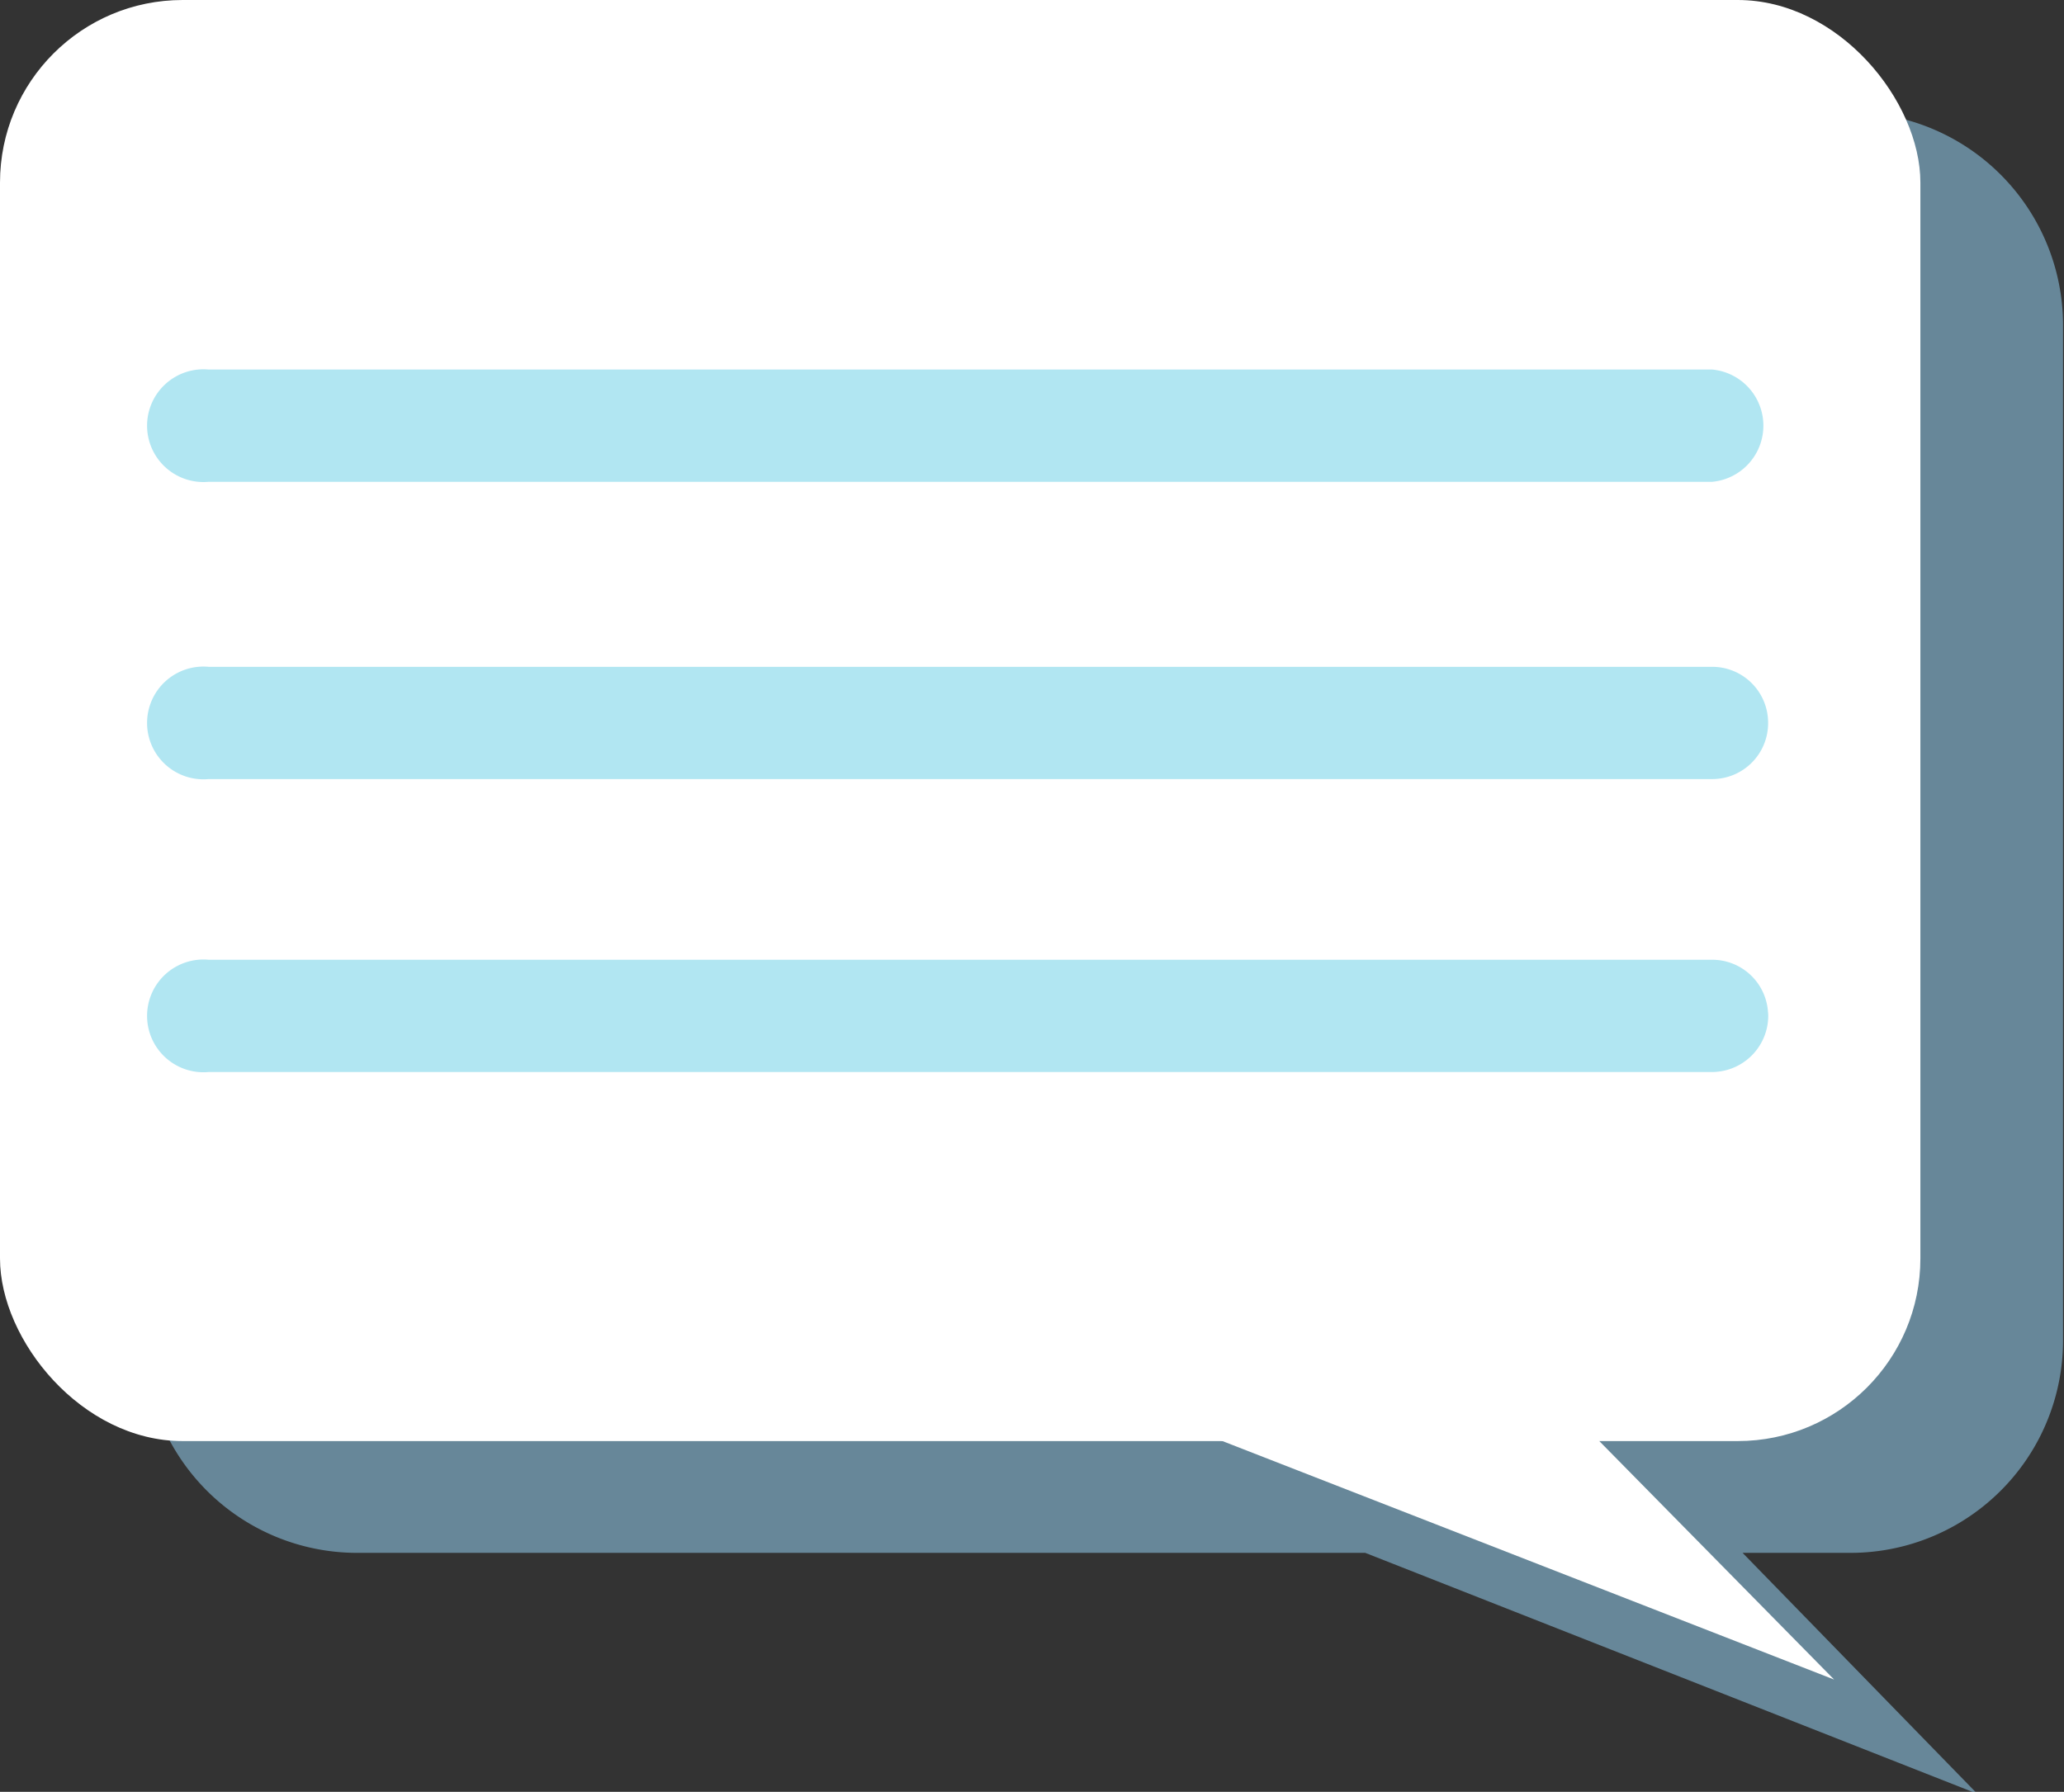
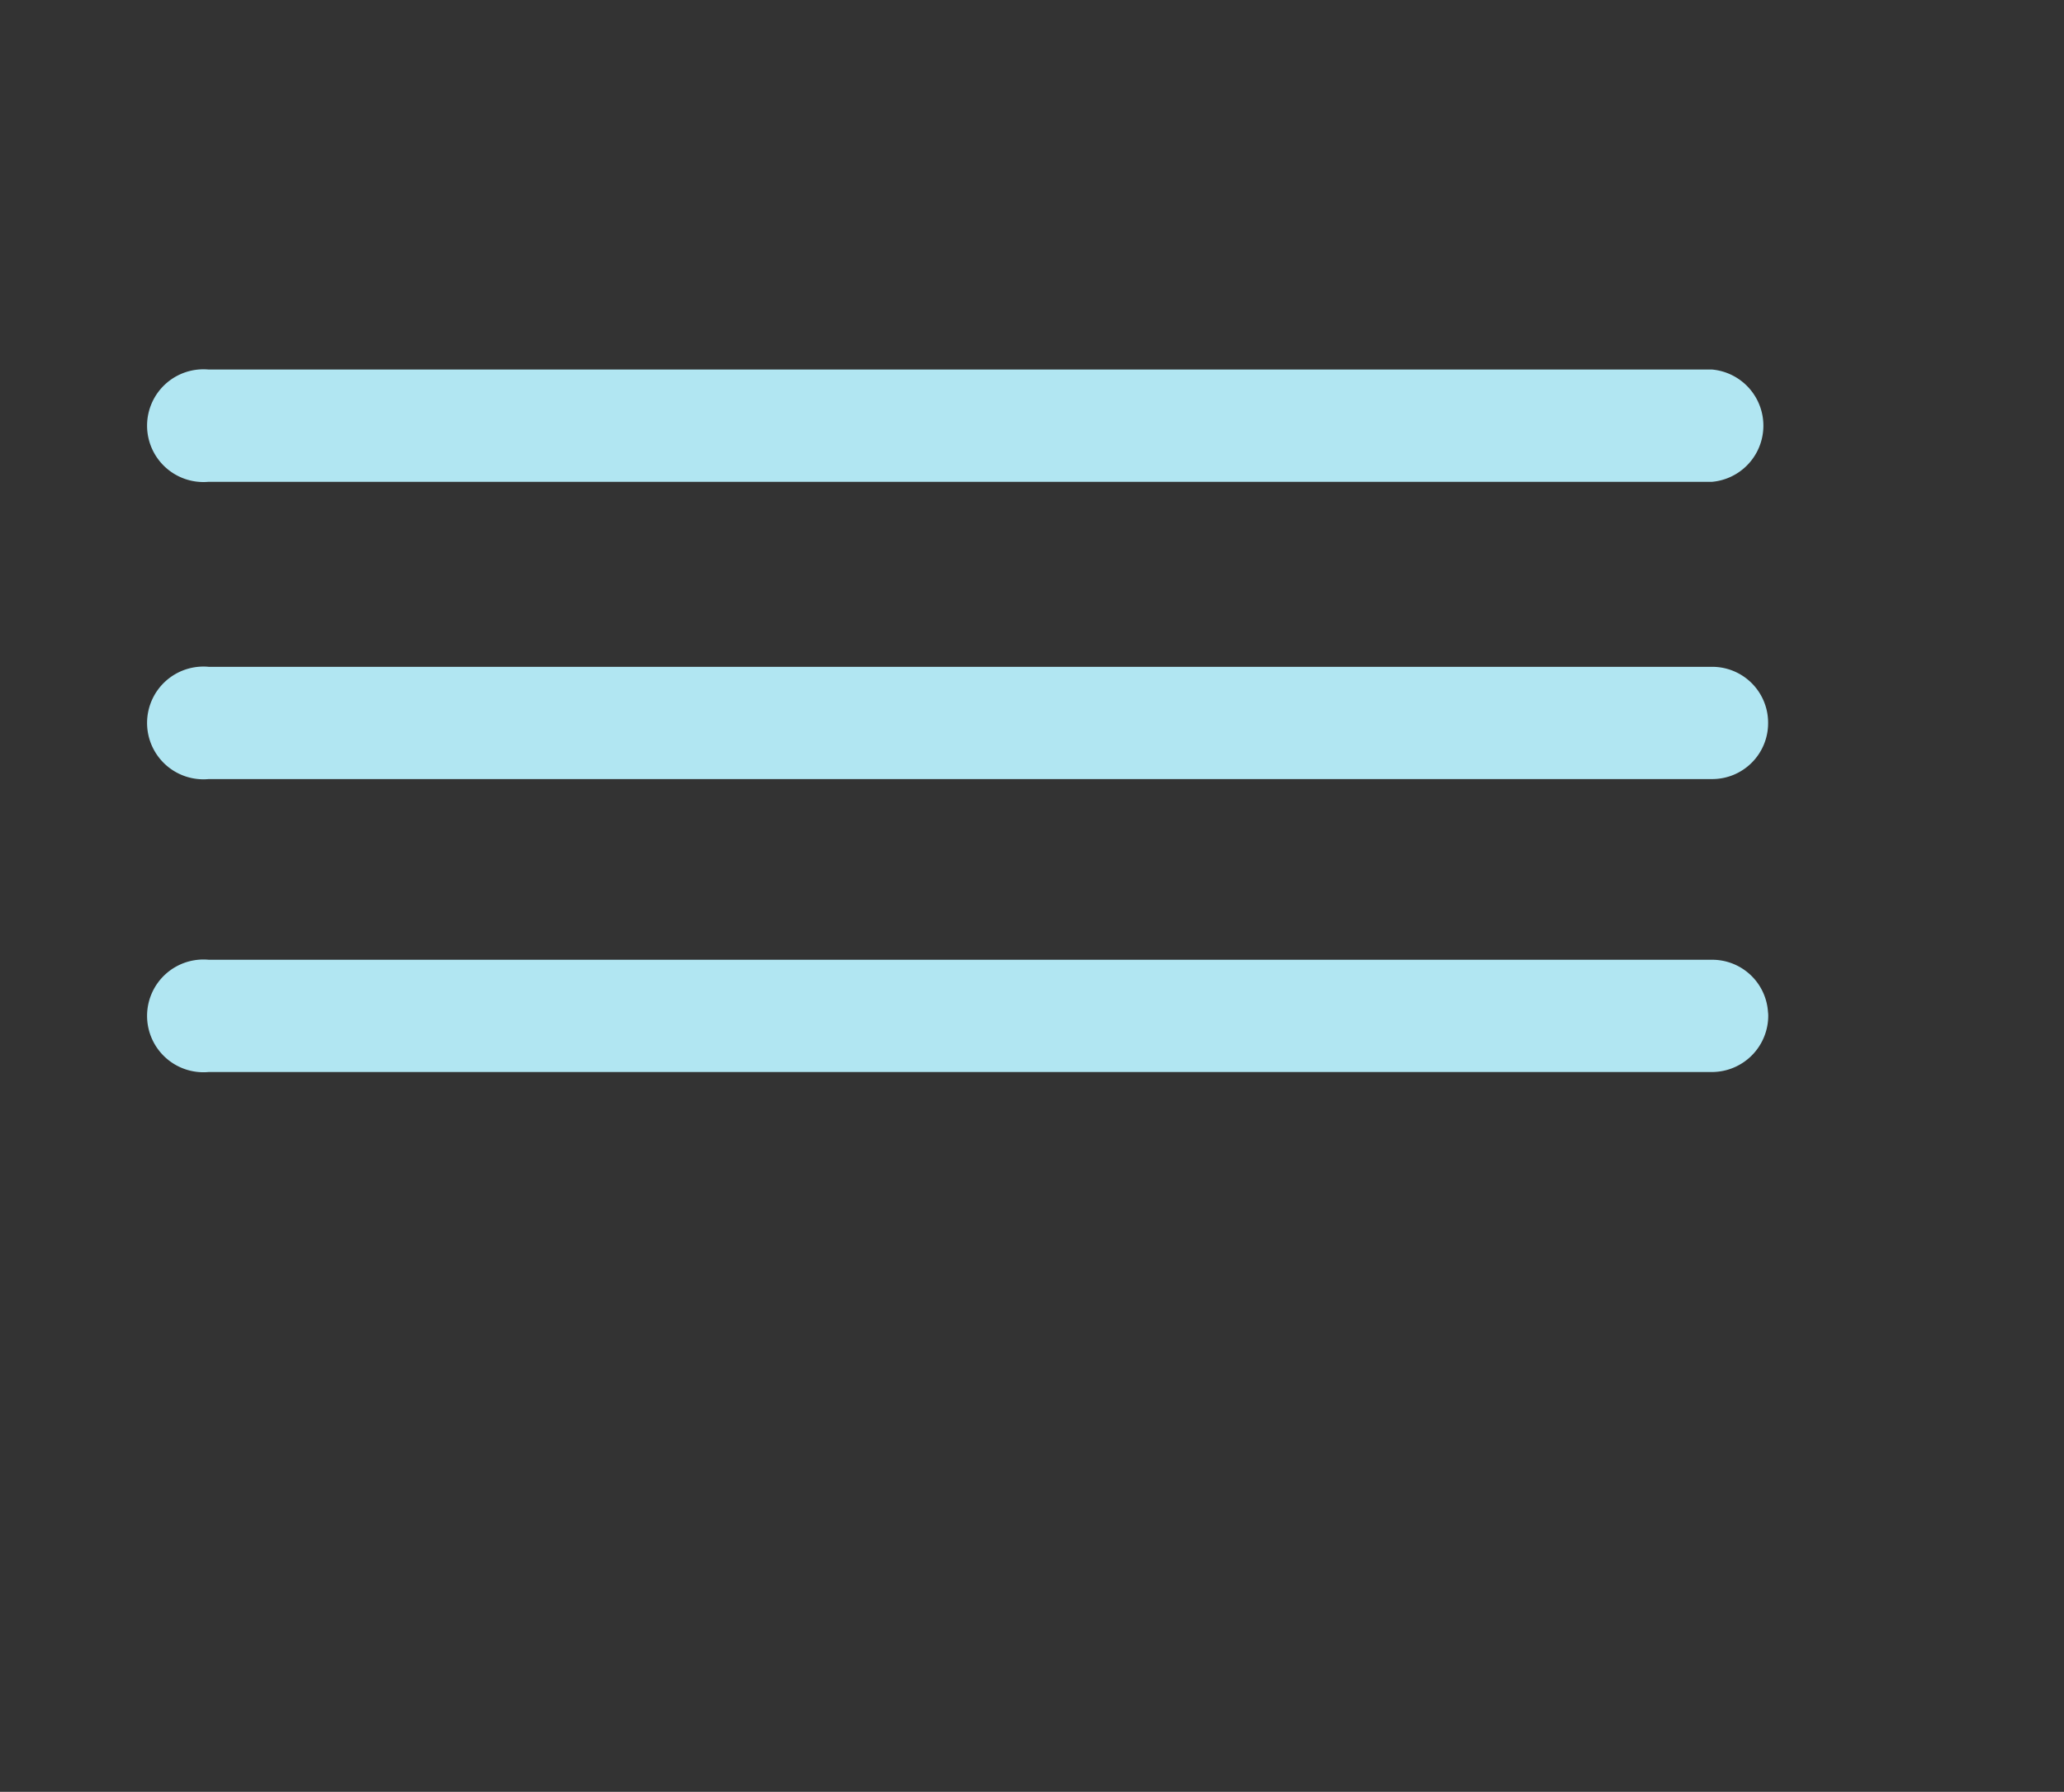
<svg xmlns="http://www.w3.org/2000/svg" viewBox="0 0 42.83 37.19">
  <rect x="0" y="0" width="42.83" height="37.19" fill="#333333" stroke="none" />
  <defs>
    <style>.cls-1{isolation:isolate;}.cls-2{fill:#9cdcff;opacity:0.5;mix-blend-mode:multiply;}.cls-3{fill:#fff;}.cls-4{fill:#b1e6f2;}</style>
  </defs>
  <title>Element 10</title>
  <g class="cls-1">
    <g id="Ebene_2" data-name="Ebene 2">
      <g id="OBJECT">
-         <path class="cls-2" d="M7.39,2.33h31a4.42,4.42,0,0,1,4.42,4.42V27.82a4.41,4.41,0,0,1-4.42,4.41H36.16l4.87,5-12.7-5H7.39A4.41,4.41,0,0,1,3,27.82V6.75A4.42,4.42,0,0,1,7.39,2.33Z" />
-         <rect class="cls-3" width="39.85" height="29.91" rx="3.79" transform="translate(39.85 29.91) rotate(180)" />
-         <polyline class="cls-3" points="31.71 28.41 38.06 34.86 21.52 28.41" />
        <path class="cls-4" d="M35.53,10H4.33a1.17,1.17,0,1,1,0-2.33h31.2a1.17,1.17,0,0,1,0,2.33ZM36.69,15a1.16,1.16,0,0,0-1.16-1.16H4.33a1.17,1.17,0,1,0,0,2.33h31.2A1.16,1.16,0,0,0,36.69,15Zm0,6.08a1.16,1.16,0,0,0-1.16-1.16H4.33a1.17,1.17,0,1,0,0,2.33h31.2A1.17,1.17,0,0,0,36.69,21Z" />
      </g>
    </g>
  </g>
</svg>